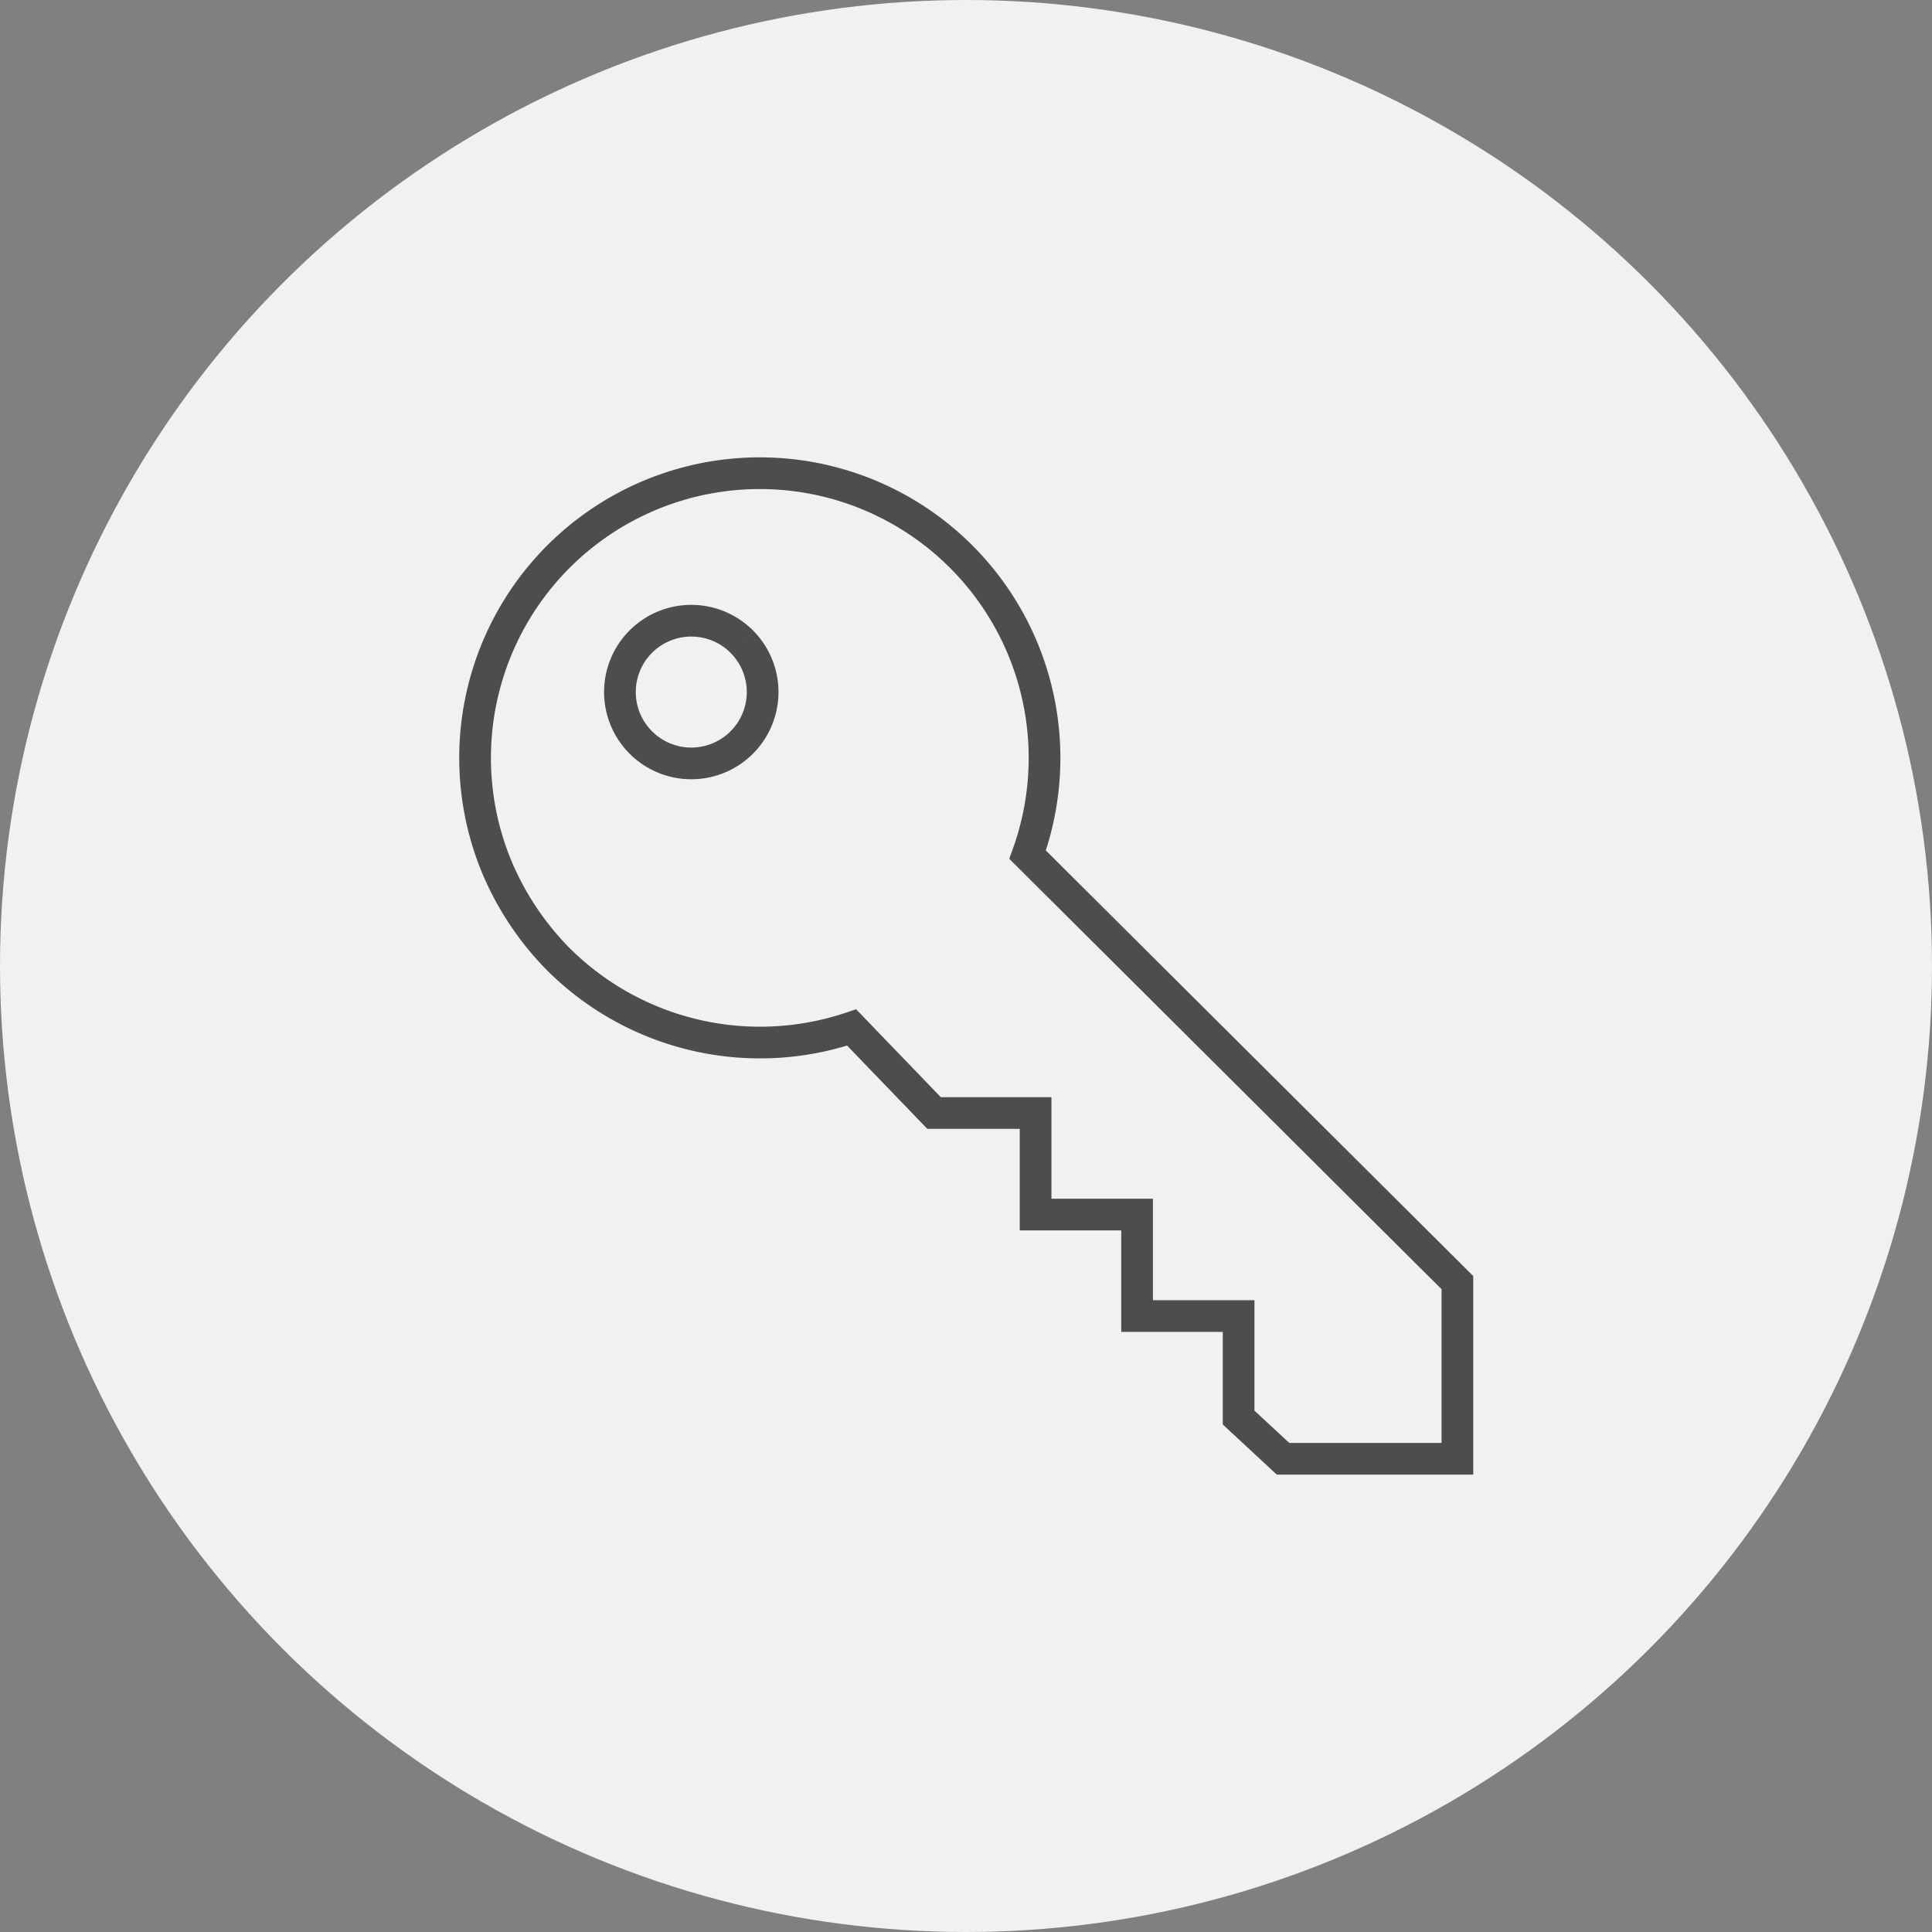
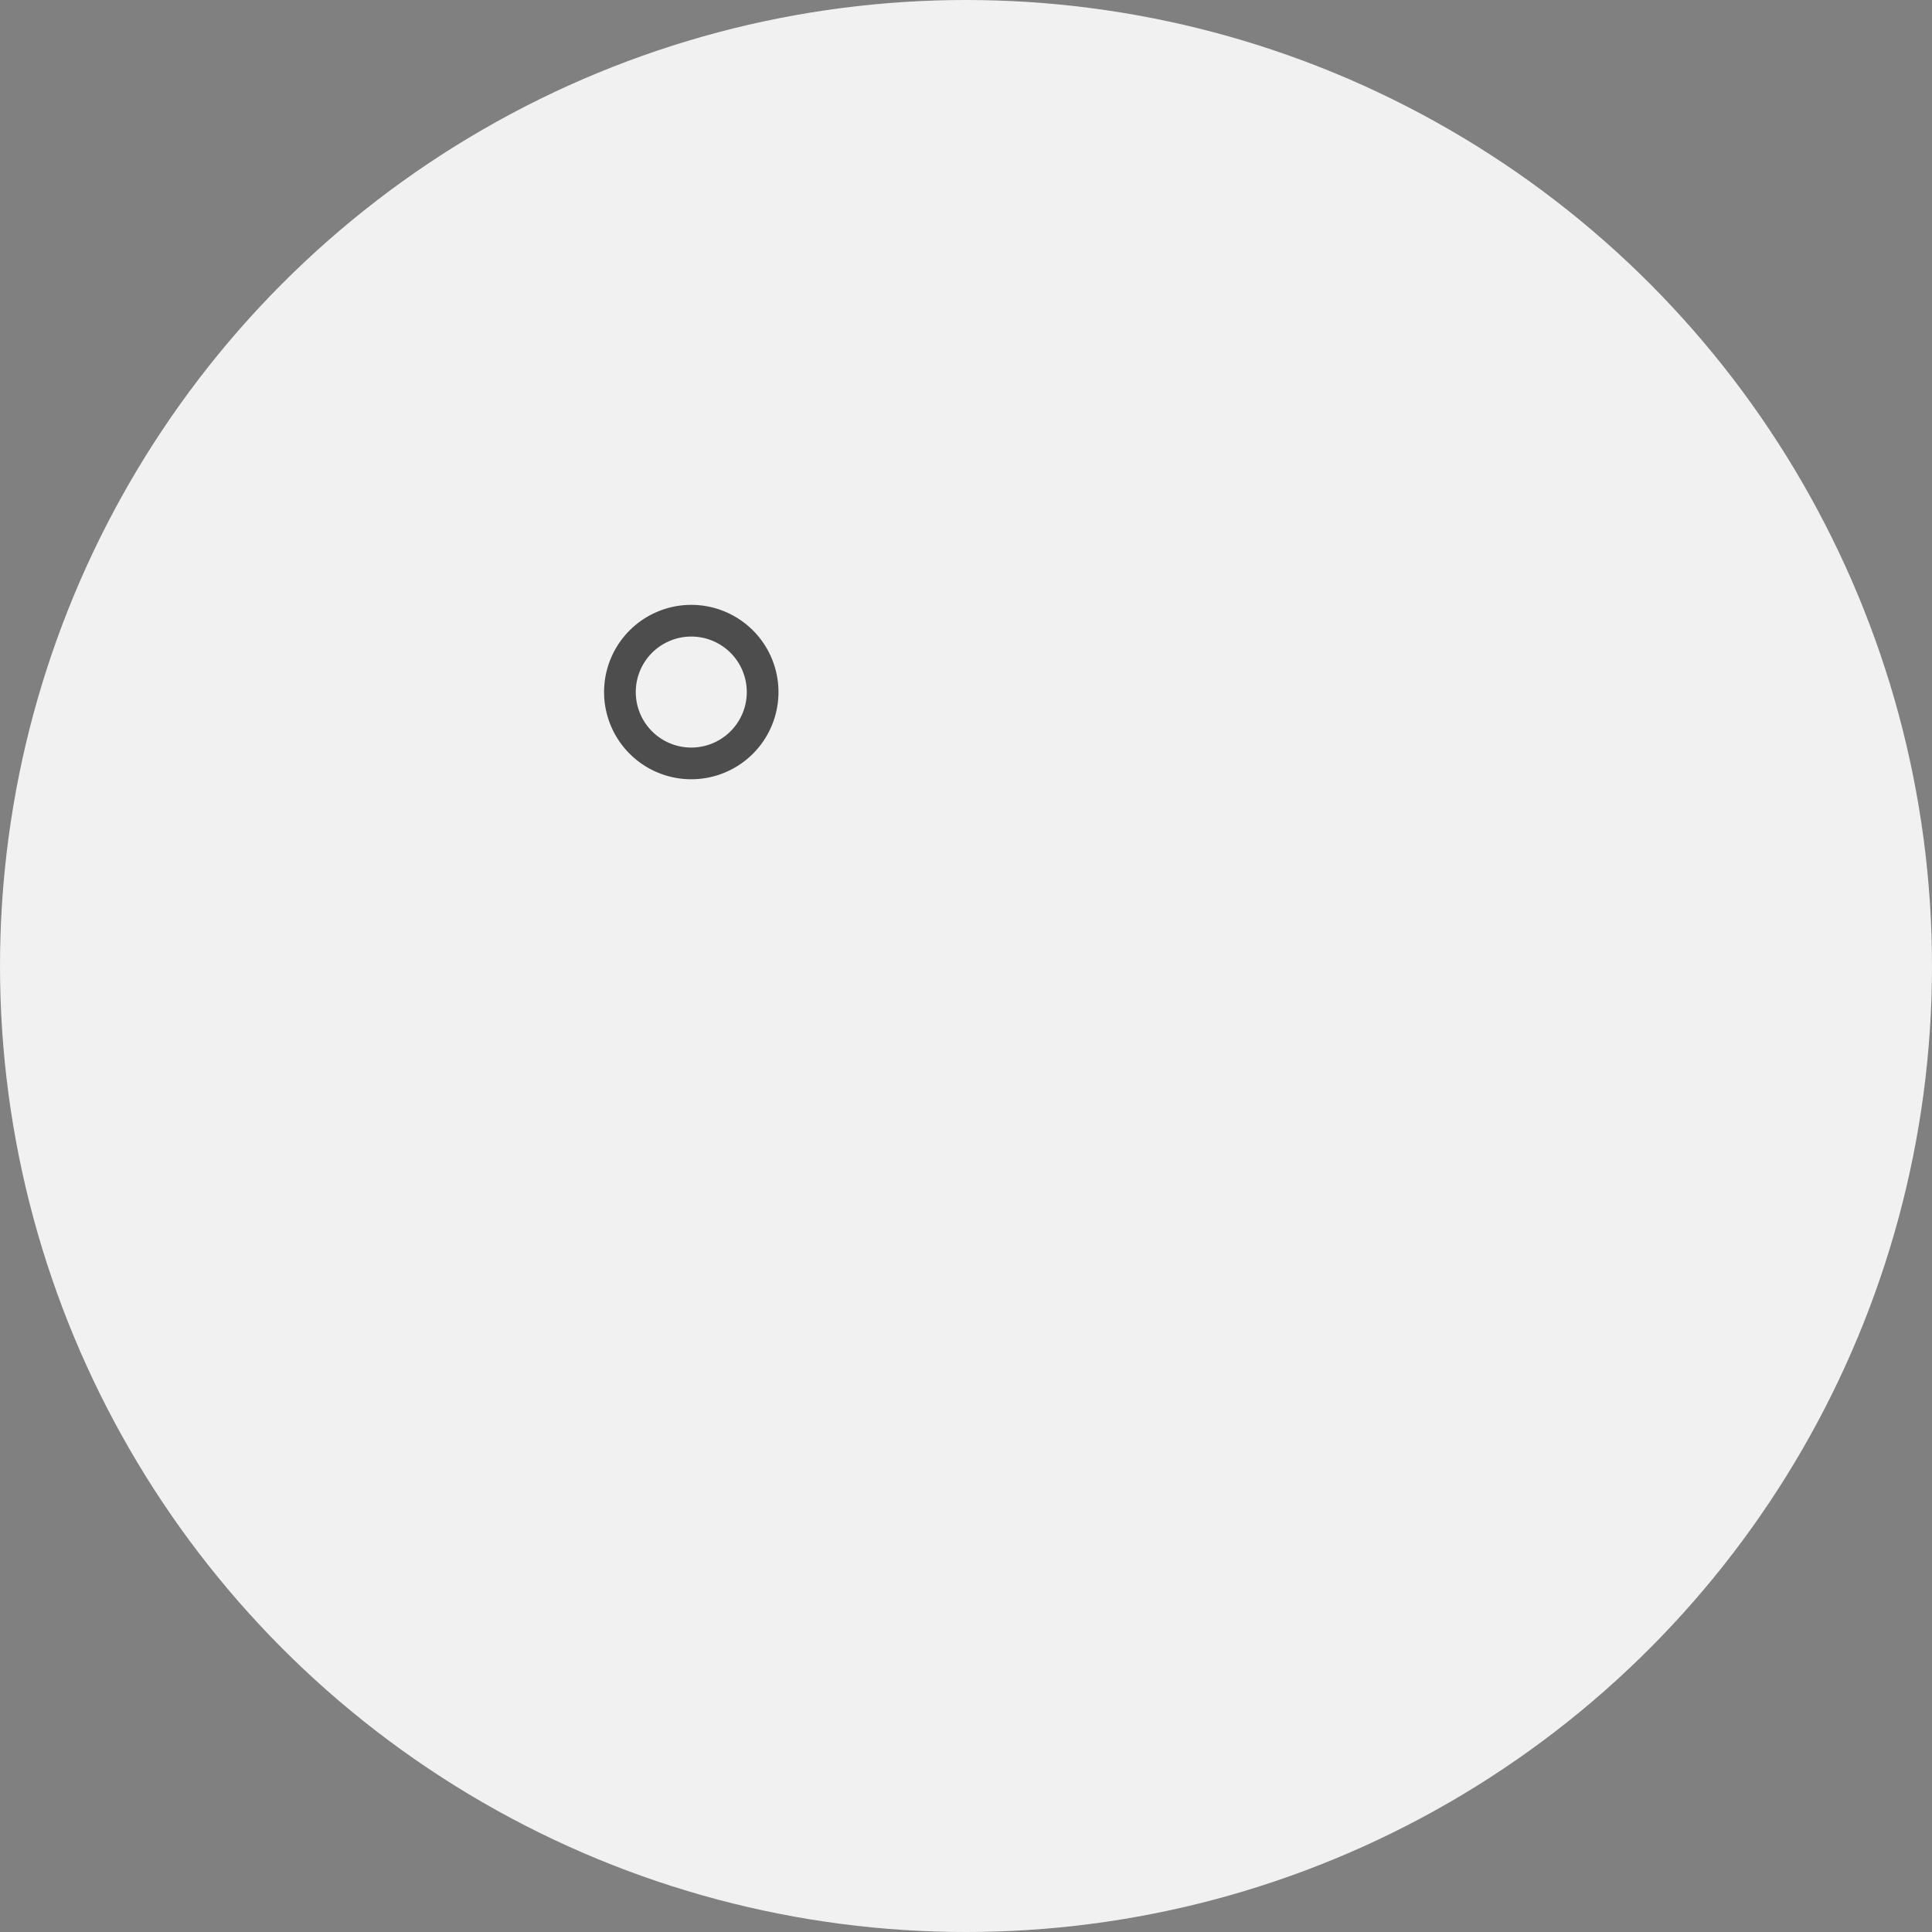
<svg xmlns="http://www.w3.org/2000/svg" width="59" height="59" viewBox="0 0 59 59">
  <rect x="0" y="0" width="59" height="59" fill="#808080" stroke="none" />
  <g id="Access-control" transform="translate(-0.5 -0.5)">
    <circle id="Ellipse_17" data-name="Ellipse 17" cx="29.5" cy="29.5" r="29.5" transform="translate(0.5 0.5)" fill="#f1f1f1" />
    <g id="Group_20" data-name="Group 20" transform="translate(-78.311)">
      <path id="Path_43" data-name="Path 43" d="M101.462,20.093a2.179,2.179,0,1,1-3.081,0,2.18,2.18,0,0,1,3.081,0" fill="none" stroke="#4d4d4d" stroke-width="0.968" />
-       <path id="Path_44" data-name="Path 44" d="M107.336,34.49h3.1v3.1h3.1v3.1h3.1v3.1l1.356,1.258h5.325V39.669L110.192,26.6a8.695,8.695,0,1,0-16.264.242,8.91,8.91,0,0,0,1.936,2.953,8.726,8.726,0,0,0,8.955,2.082Z" fill="none" stroke="#4d4d4d" stroke-width="0.968" />
    </g>
  </g>
</svg>